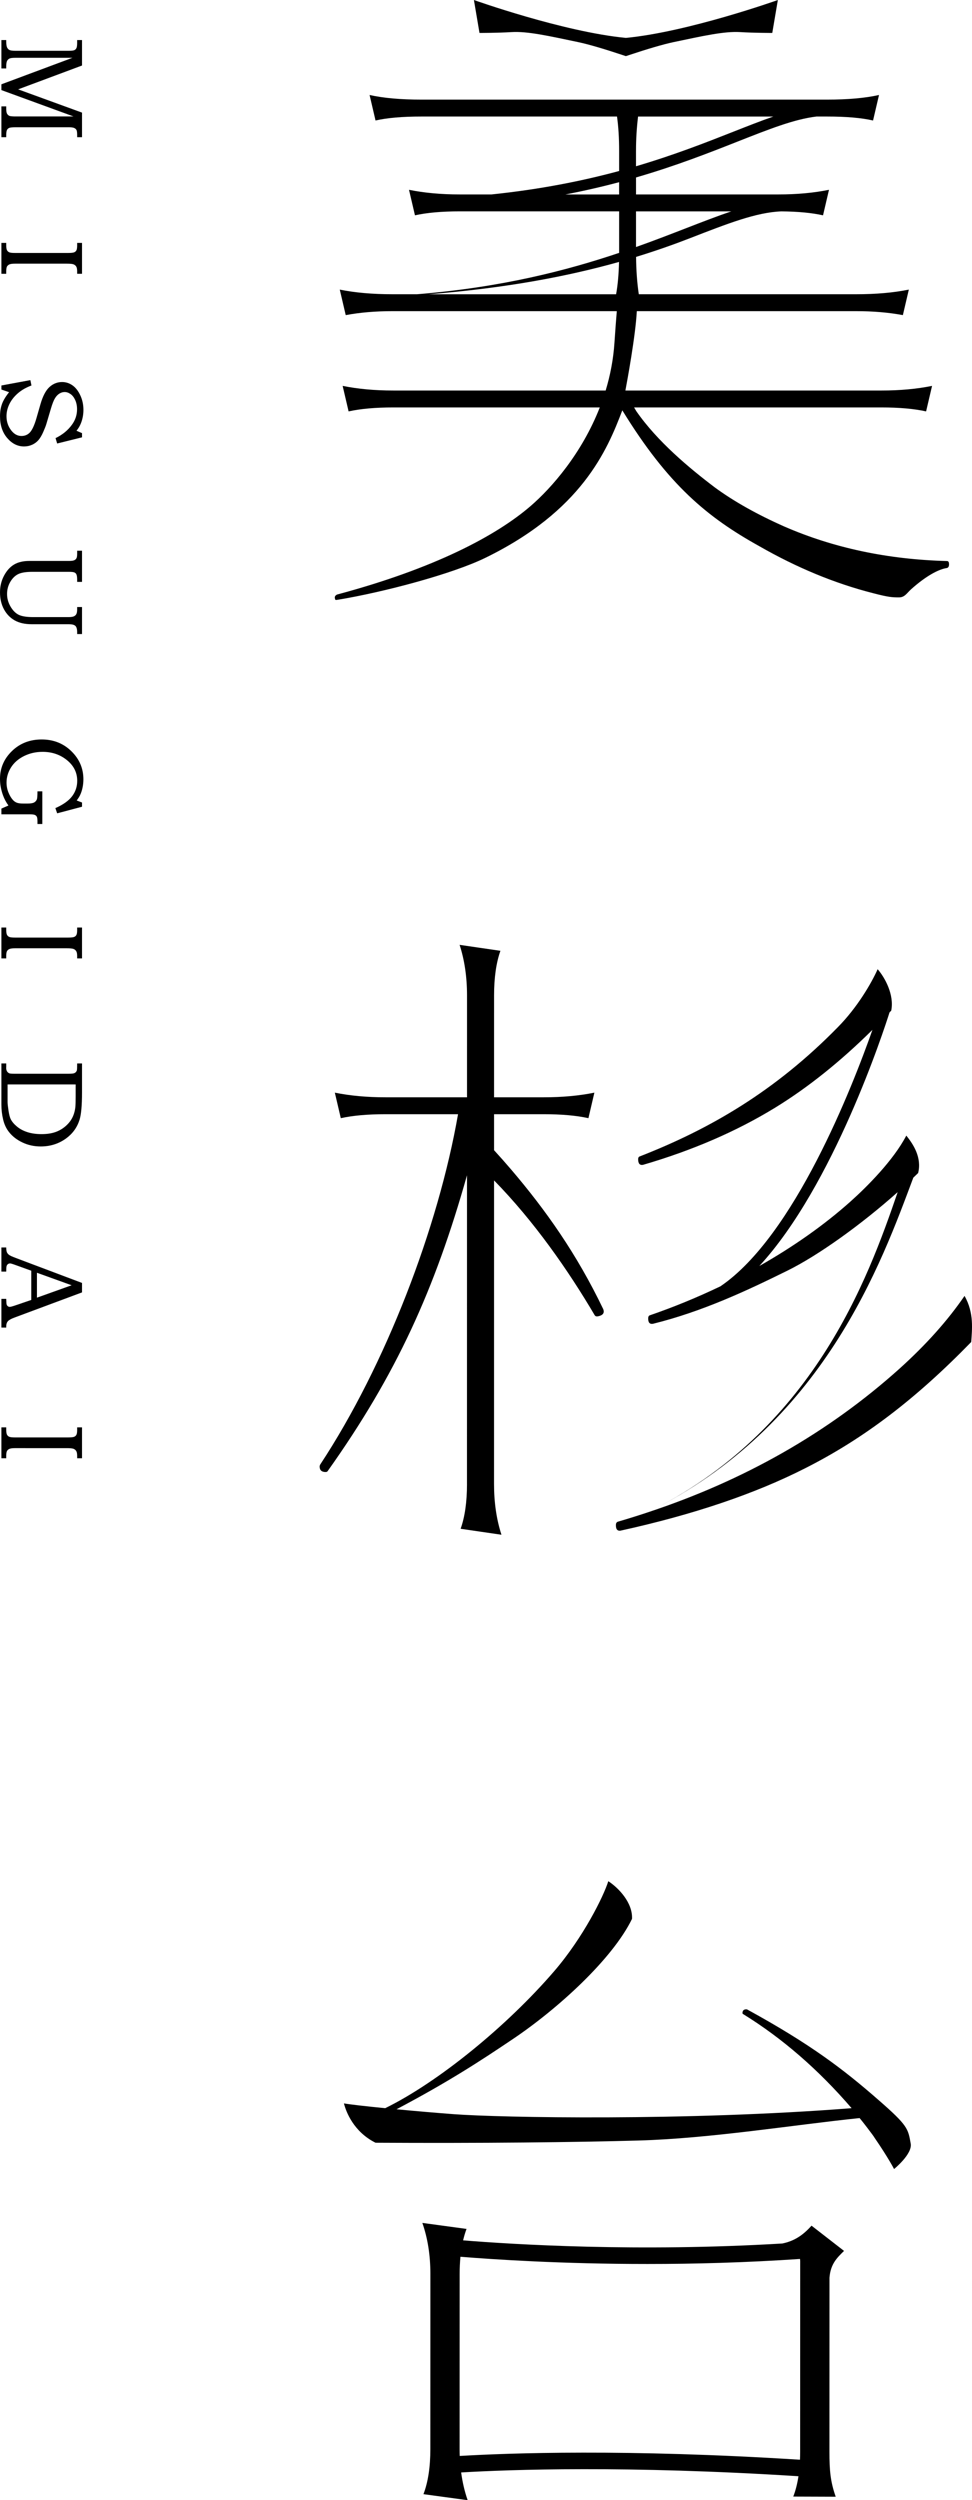
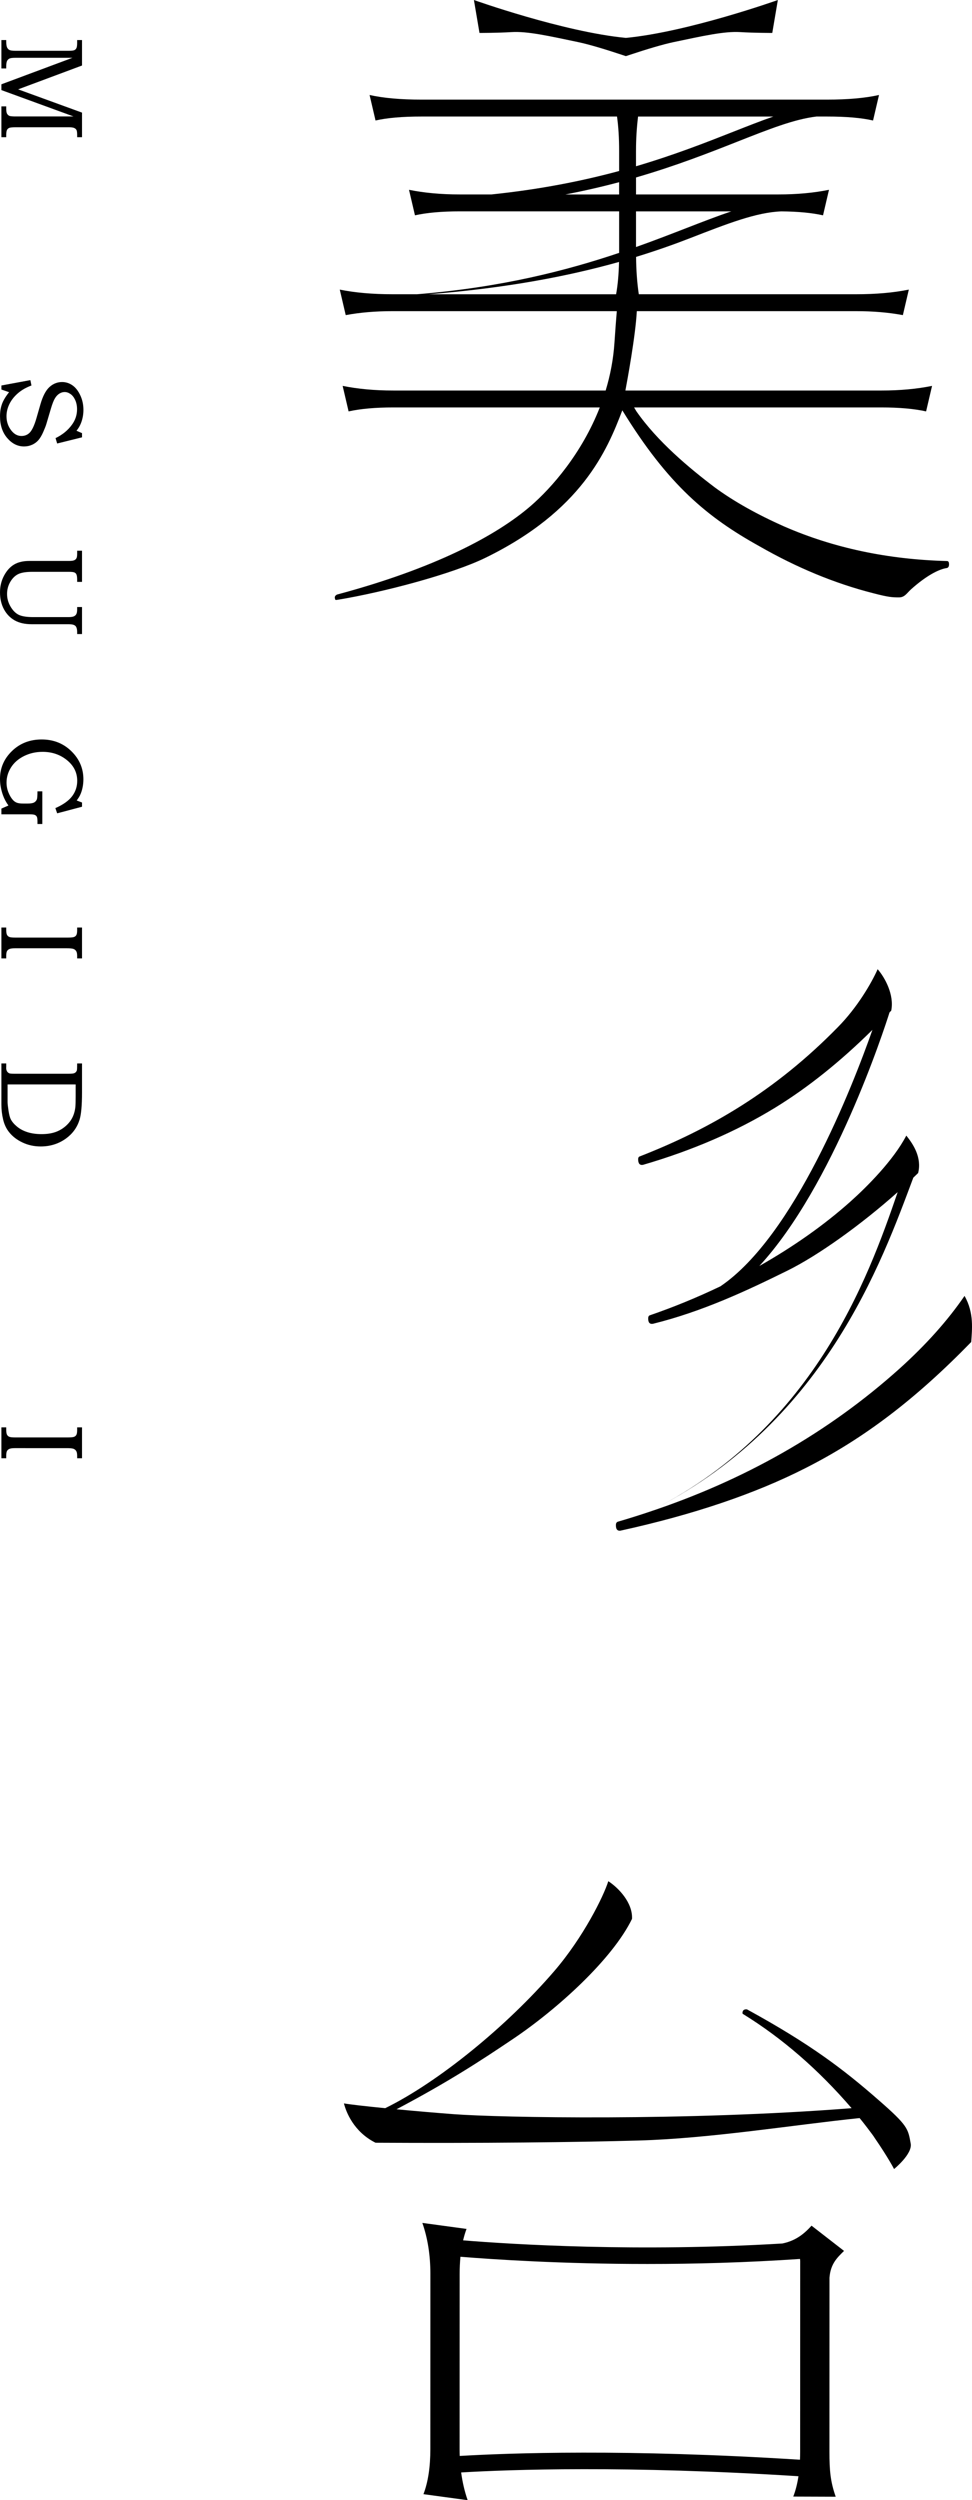
<svg xmlns="http://www.w3.org/2000/svg" id="_レイヤー_2" data-name="レイヤー 2" viewBox="0 0 115.945 298">
  <defs>
    <style>
      .cls-1 {
        stroke-width: 0px;
      }
    </style>
  </defs>
  <g id="concept">
    <g>
      <g>
        <path class="cls-1" d="m9.783,4.773v3.037l-7.618,2.84,7.618,2.773v2.931h-.579v-.248c0-.299-.026-.5-.077-.603-.051-.104-.14-.186-.267-.245-.127-.06-.337-.09-.628-.09H1.889c-.4,0-.66.024-.779.072-.12.049-.21.129-.272.241-.062.113-.093.321-.093.624v.248H.166v-3.674h.579v.262c0,.234.018.405.055.514.037.107.098.197.183.269s.173.111.266.121c.188.022.335.034.441.034h7.08L.166,10.738v-.689l8.479-3.16H1.834c-.347,0-.582.029-.705.09-.123.06-.217.152-.284.279-.067.126-.101.353-.101.679v.221H.166v-3.385h.579v.192c0,.326.035.56.104.7.069.14.167.24.293.3s.375.09.748.09h6.28c.352,0,.584-.025.697-.076s.198-.135.253-.252.083-.325.083-.623v-.331h.579Z" />
-         <path class="cls-1" d="m9.783,28.952v3.682h-.579v-.283c0-.267-.037-.46-.111-.579-.074-.119-.179-.207-.315-.262-.136-.056-.401-.083-.793-.083H1.786c-.312,0-.534.03-.666.09-.131.06-.226.144-.286.252-.06.107-.09.302-.09.582v.283H.166v-3.682h.579v.303c0,.271.031.463.093.576.062.112.151.194.269.244.117.051.344.076.679.076h6.342c.356,0,.596-.025.718-.076.123-.05.213-.132.271-.244.058-.113.087-.305.087-.576v-.303h.579Z" />
        <path class="cls-1" d="m9.783,51.629v.497l-2.964.736-.193-.641c.832-.404,1.487-.941,1.965-1.611.4-.551.6-1.161.6-1.832,0-.403-.072-.767-.217-1.088s-.331-.562-.561-.723c-.229-.161-.463-.241-.702-.241-.216,0-.424.062-.626.187-.202.124-.379.312-.533.565s-.315.667-.485,1.242l-.532,1.799c-.064.221-.188.541-.373.961-.184.421-.378.748-.583.982s-.455.418-.752.551c-.296.134-.617.2-.962.2-.763,0-1.431-.334-2.004-1.003s-.859-1.534-.859-2.596c0-.547.08-1.036.238-1.468.159-.433.44-.899.845-1.4l-.917-.316v-.484l3.454-.64.131.642c-.639.234-1.181.545-1.627.934s-.783.818-1.01,1.289c-.228.472-.341.95-.341,1.438,0,.662.2,1.241.6,1.737.335.414.73.62,1.186.62.418,0,.761-.149,1.027-.447.267-.304.515-.846.745-1.627l.496-1.724c.28-.966.639-1.646,1.076-2.041.437-.396.938-.593,1.503-.593.441,0,.849.129,1.224.386.375.258.688.653.941,1.187.252.532.379,1.116.379,1.751,0,.533-.092,1.043-.275,1.53-.129.345-.312.662-.552.951l.662.29Z" />
        <path class="cls-1" d="m9.783,65.64v3.716h-.579v-.249c0-.303-.03-.519-.09-.647-.046-.102-.125-.177-.236-.228-.111-.051-.333-.076-.666-.076H3.877c-.773,0-1.346.094-1.718.279-.373.187-.686.496-.938.931s-.379.911-.379,1.431c0,.524.135,1.021.407,1.489s.594.797.966.985.961.283,1.767.283h4.167c.306,0,.525-.03.66-.09.134-.06.233-.15.298-.272.064-.122.097-.312.097-.568v-.27h.579v3.22h-.579v-.221c0-.363-.07-.612-.208-.748s-.4-.203-.784-.203H3.778c-.809,0-1.483-.151-2.023-.455-.54-.303-.967-.744-1.282-1.323-.314-.579-.472-1.253-.472-2.021,0-.726.161-1.39.482-1.992.322-.602.723-1.044,1.203-1.327.48-.282,1.083-.424,1.81-.424h4.716c.305,0,.52-.027.642-.083.123-.055.211-.135.267-.241.056-.105.083-.289.083-.551v-.345h.579Z" />
        <path class="cls-1" d="m9.783,95.653v.503l-2.964.785-.214-.62c.938-.414,1.606-.89,2.006-1.428.4-.537.6-1.146.6-1.826,0-.979-.407-1.8-1.22-2.461-.813-.662-1.783-.993-2.909-.993-.809,0-1.551.169-2.227.507-.675.339-1.19.791-1.544,1.356-.354.566-.531,1.166-.531,1.802,0,.409.074.799.224,1.17.149.37.328.67.535.9.156.17.328.285.517.345.188.06.45.088.786.083h.455c.363,0,.621-.043.772-.128.152-.085.26-.205.324-.361.05-.12.076-.441.076-.965h.579v3.895h-.579v-.317c0-.271-.026-.456-.079-.555-.053-.099-.135-.171-.245-.217-.11-.046-.326-.069-.648-.069H.166v-.683l.841-.365c-.28-.386-.499-.797-.655-1.234-.234-.652-.352-1.298-.352-1.937,0-1.292.475-2.398,1.424-3.319.949-.922,2.131-1.383,3.547-1.383,1.406,0,2.587.467,3.543,1.399.956.934,1.434,2.05,1.434,3.351,0,.326-.032.648-.096.965-.064.317-.156.607-.276.869-.087.197-.23.428-.427.689l.634.242Z" />
        <path class="cls-1" d="m9.783,110.552v3.682h-.579v-.283c0-.267-.037-.46-.111-.579-.074-.119-.179-.207-.315-.262-.136-.056-.401-.083-.793-.083H1.786c-.312,0-.534.03-.666.09-.131.06-.226.144-.286.252-.06.107-.09.302-.09.582v.283H.166v-3.682h.579v.303c0,.271.031.463.093.576.062.112.151.194.269.244.117.051.344.076.679.076h6.342c.356,0,.596-.025.718-.076.123-.05.213-.132.271-.244.058-.113.087-.305.087-.576v-.303h.579Z" />
        <path class="cls-1" d="m9.204,126.755h.579v3.433c0,1.572-.099,2.668-.297,3.289-.289.914-.83,1.656-1.62,2.227-.874.63-1.878.944-3.013.944-.772,0-1.49-.155-2.154-.466-.665-.31-1.199-.718-1.603-1.224-.34-.418-.58-.921-.72-1.51-.141-.588-.21-1.181-.21-1.778v-4.915h.579v.399l-.007.131c0,.17.034.31.104.417.069.108.161.186.275.231.087.032.29.048.607.048h6.432c.365,0,.601-.022.708-.068.144-.064.243-.168.298-.311.028-.083.042-.365.042-.848Zm-8.3,2.502v2.085c0,.207.037.551.11,1.031.073.481.163.825.269,1.032.156.304.408.598.755.884.347.285.764.505,1.249.658.485.154,1.041.231,1.666.231.621,0,1.159-.077,1.615-.231.456-.153.865-.386,1.228-.696.364-.311.641-.656.832-1.035.191-.38.312-.805.362-1.273.023-.254.035-.677.035-1.271v-1.415H.903Z" />
-         <path class="cls-1" d="m9.783,152.916v1.127l-8.04,2.993c-.404.147-.671.296-.802.445-.131.148-.196.35-.196.603v.152H.166v-3.423h.579c.009.11.014.218.014.324,0,.221.023.365.069.435.087.133.198.199.331.199.097,0,.333-.064.71-.192l1.861-.637v-3.484l-2.082-.75c-.216-.078-.366-.117-.448-.117-.092,0-.172.024-.241.072-.069.049-.121.114-.155.196-.035.083-.052.217-.052.4,0,.124-.002.225-.007.303H.166v-2.874h.579c0,.266.026.458.079.575s.138.22.255.307.364.202.741.345l7.963,3.001Zm-5.377-1.215v2.971l4.136-1.48-4.136-1.49Z" />
        <path class="cls-1" d="m9.783,170.13v3.682h-.579v-.283c0-.267-.037-.46-.111-.579-.074-.119-.179-.207-.315-.262-.136-.056-.401-.083-.793-.083H1.786c-.312,0-.534.03-.666.09-.131.06-.226.144-.286.252-.06.107-.09.302-.09.582v.283H.166v-3.682h.579v.303c0,.271.031.463.093.576.062.112.151.194.269.244.117.051.344.076.679.076h6.342c.356,0,.596-.025.718-.076.123-.05.213-.132.271-.244.058-.113.087-.305.087-.576v-.303h.579Z" />
      </g>
      <g>
        <path class="cls-1" d="m40.325,71.481c5.453-.897,13.637-3.073,17.563-4.988,11.474-5.597,14.519-12.762,16.345-17.586,5.464,8.902,10.165,12.763,16.329,16.187,4.505,2.581,9.036,4.452,13.594,5.611,1.818.474,2.268.499,3.085.499.684,0,.926-.508,1.462-.988,1.723-1.541,3.263-2.384,4.265-2.515.158-.053.237-.198.237-.435,0-.264-.079-.395-.237-.395-7.061-.184-13.528-1.555-19.402-4.11-3.268-1.449-6.034-3.003-8.298-4.663-3.03-2.292-6.863-5.481-9.366-9.09l-.264-.445h29.497c2.134,0,3.912.158,5.335.474l.711-3.043c-1.818.369-3.833.553-6.046.553h-30.534c.209-1.107,1.213-6.536,1.361-9.46h26.165c2.029,0,3.886.158,5.572.474l.711-3.043c-1.818.369-3.912.553-6.283.553h-25.928c-.205-1.379-.311-2.865-.324-4.451,2.364-.723,4.505-1.481,6.468-2.243,4.385-1.702,7.865-3.073,10.864-3.182,1.97.017,3.629.173,4.968.471l.711-3.043c-1.818.369-3.833.553-6.046.553h-16.972v-2.024c4.776-1.386,8.692-2.928,12.06-4.255,3.848-1.516,6.812-2.691,9.466-3.007h1.255c2.292,0,4.123.158,5.493.474l.711-3.043c-1.633.369-3.701.553-6.204.553h-48.361c-2.503,0-4.571-.184-6.204-.553l.711,3.043c1.369-.316,3.201-.474,5.493-.474h23.311c.168,1.179.254,2.545.254,4.102v2.39c-4.323,1.168-9.327,2.182-15.222,2.794h-3.798c-2.213,0-4.228-.184-6.046-.553l.711,3.043c1.423-.316,3.201-.474,5.335-.474h19.02v4.948c-6.257,2.103-14.037,4.119-24.102,4.931h-2.94c-2.371,0-4.465-.184-6.283-.553l.711,3.043c1.686-.316,3.543-.474,5.572-.474h26.764c-.078.944-.175,2.151-.277,3.716-.132,2.03-.509,3.95-1.053,5.744h-25.328c-2.213,0-4.228-.184-6.046-.553l.711,3.043c1.423-.316,3.201-.474,5.335-.474h24.627c-2.142,5.481-5.737,9.583-8.245,11.747-4.096,3.534-11.462,7.441-23.079,10.551-.185.079-.322.228-.277.435.056.255.041.236.384.185Zm35.541-53.486c0-1.456.088-2.817.247-4.102h16.131c-1.485.513-3.069,1.137-4.788,1.814-3.252,1.281-7.022,2.765-11.591,4.11v-1.822Zm-2.819,5.184h-5.604c2.289-.44,4.421-.935,6.408-1.464v1.464h-.803Zm2.819,2.015h11.375c-1.65.551-3.428,1.239-5.363,1.99-1.833.711-3.826,1.484-6.011,2.261v-4.251Zm-2.026,6.025c-.033,1.471-.149,2.757-.348,3.854h-22.362c9.377-.741,16.727-2.171,22.71-3.854Z" />
        <path class="cls-1" d="m61.013,3.826c1.905-.119,4.486.467,7.912,1.185,1.338.28,3.247.854,5.388,1.566l.345.114.345-.114c2.141-.712,4.049-1.285,5.388-1.566,3.426-.718,6.007-1.304,7.912-1.185,1.608.101,3.818.101,3.818.101l.666-3.926s-10.661,3.801-18.128,4.516c-7.468-.715-18.128-4.516-18.128-4.516l.666,3.926s2.21,0,3.818-.101Z" />
-         <path class="cls-1" d="m55.705,176.883c0,2.134-.253,3.912-.759,5.335l4.871.711c-.591-1.818-.886-3.833-.886-6.046l.003-36.188c4.763,4.86,8.831,10.686,12.011,16.082.082.113.21.152.387.117.59-.118.799-.402.627-.852-3.155-6.576-6.866-11.821-10.994-16.653-.679-.793-1.353-1.555-2.031-2.293l0-4.292h5.921c2.134,0,3.912.158,5.335.474l.711-3.043c-1.818.369-3.833.553-6.046.553h-5.921l.001-12.124c0-2.134.253-3.912.759-5.335l-4.871-.711c.591,1.818.886,3.833.886,6.046l-.001,12.124h-9.721c-2.213,0-4.228-.184-6.046-.553l.711,3.043c1.423-.316,3.201-.474,5.335-.474h8.65c-2.361,13.53-8.639,29.923-16.431,41.742-.053.095-.079.176-.079.239,0,.446.237.668.711.668.105,0,.188-.027.237-.095,8.219-11.554,12.803-21.696,16.631-35.279l-.003,36.805Z" />
        <path class="cls-1" d="m115.054,154.461c-2.001,2.926-4.593,5.823-7.777,8.691-8.495,7.618-18.527,13.325-30.085,17.133,21.106-10.305,28.024-29.992,31.752-39.916.193-.185.389-.37.577-.555.455-1.857-.578-3.424-1.412-4.463-1.528,2.94-4.689,6.101-6.656,7.858-3.215,2.871-6.929,5.452-10.877,7.688,8.847-9.582,14.875-28.147,15.531-30.226.068-.071.136-.138.203-.21.38-1.874-.744-3.935-1.62-4.94-.738,1.66-2.427,4.562-4.744,6.906-7.429,7.587-15.211,12.129-23.668,15.421-.106.053-.158.158-.158.316,0,.527.198.751.593.672,5.874-1.712,11.117-3.978,15.728-6.797,3.922-2.402,7.798-5.504,11.628-9.289-2.37,6.732-9.309,24.58-18.13,30.566-2.78,1.332-5.622,2.496-8.448,3.466-.108.049-.164.152-.171.309-.021.527.167.758.565.695,5.939-1.472,11.193-3.945,16.04-6.335,3.694-1.822,8.8-5.483,13.153-9.36-3.559,10.407-10.166,28.552-29.888,38.196-1.145.377-2.3.742-3.475,1.082-.159.049-.242.178-.247.389-.013.5.165.729.535.686,8.693-1.907,16.046-4.39,22.055-7.448,6.996-3.533,13.184-8.254,19.792-15.039.09-1.418.371-3.457-.795-5.495Z" />
        <path class="cls-1" d="m93.322,267.406c-17.221,1.031-32.11.109-38.08-.374.114-.485.249-.942.41-1.364l-5.272-.716c.64,1.829.959,3.857.959,6.084l-.005,20.88c0,2.147-.274,3.936-.822,5.368l5.272.716c-.363-1.037-.619-2.14-.775-3.305,5.753-.341,19.706-.848,40.236.45-.137.899-.343,1.708-.619,2.425l5.062.019c-.64-1.818-.748-3.141-.748-5.354l.005-20.751c.127-1.661.925-2.399,1.736-3.195l-3.878-3.009c-1.074,1.211-2.133,1.846-3.48,2.126Zm-38.483,25.322c-.01-.268-.015-.538-.015-.812l.005-20.88c0-.725.034-1.406.096-2.05,3.985.325,12.102.862,22.307.862,5.558,0,11.736-.161,18.196-.601.011.08.024.16.023.248l-.005,22.74c0,.324-.008.636-.021.944-20.685-1.31-34.778-.795-40.586-.45Z" />
        <path class="cls-1" d="m104.767,250.28c-4.204-3.677-8.138-6.658-15.595-10.744-.028-.024-.069-.038-.124-.04-.308-.014-.469.127-.483.424-.003.068.022.116.078.141,4.663,2.875,8.976,6.614,12.941,11.217-19.798,1.548-41.914,1.128-47.446.715-2.043-.153-4.548-.368-6.839-.585,6.264-3.312,10.016-5.769,13.947-8.416,5.232-3.523,11.802-9.46,14.144-14.279.097-1.926-1.611-3.699-2.829-4.49-.559,1.796-2.979,6.686-6.444,10.714-5.658,6.576-13.871,13.258-20.169,16.341-2.299-.227-4.205-.442-4.921-.572.245,1.004,1.16,3.389,3.766,4.689,12.342.077,24.071-.056,31.348-.263,8.598-.236,18.588-1.875,26.398-2.675.239.286.529.655.874,1.105.528.689.832,1.103.91,1.244,1.628,2.365,2.326,3.725,2.326,3.725,0,0,2.209-1.785,1.985-3.032-.318-1.772-.307-2.121-3.865-5.218Z" />
      </g>
    </g>
  </g>
</svg>